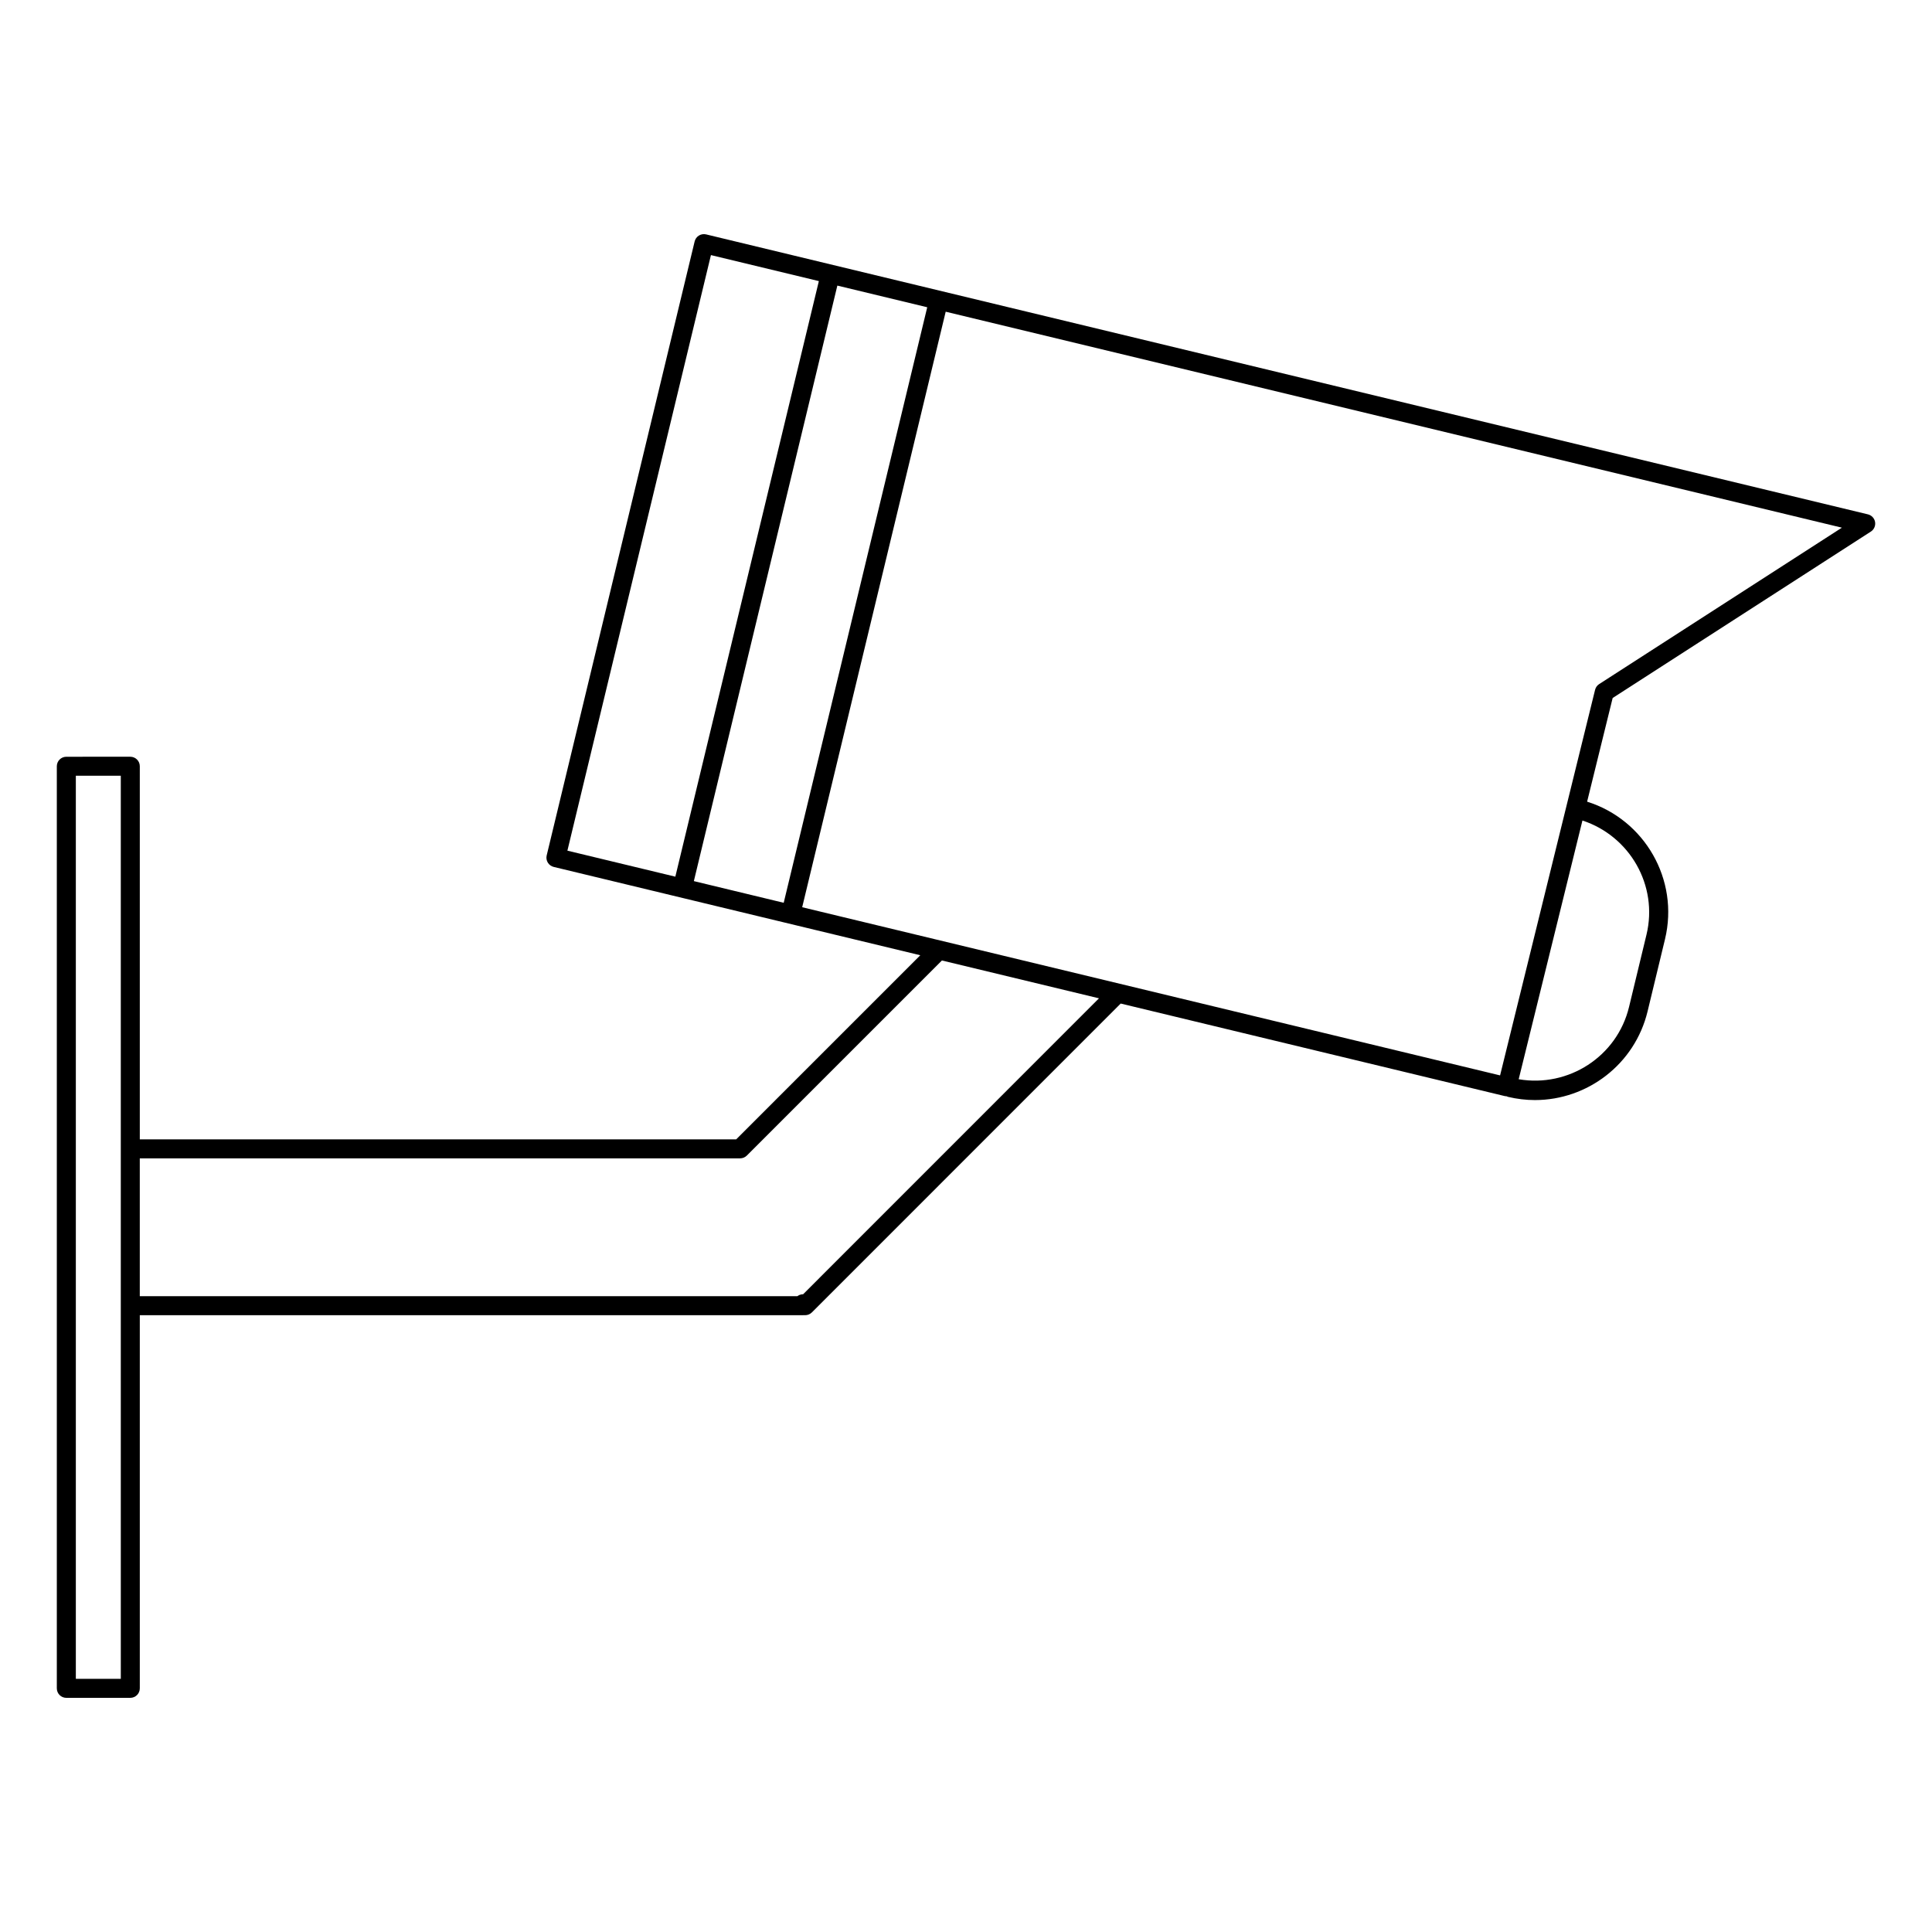
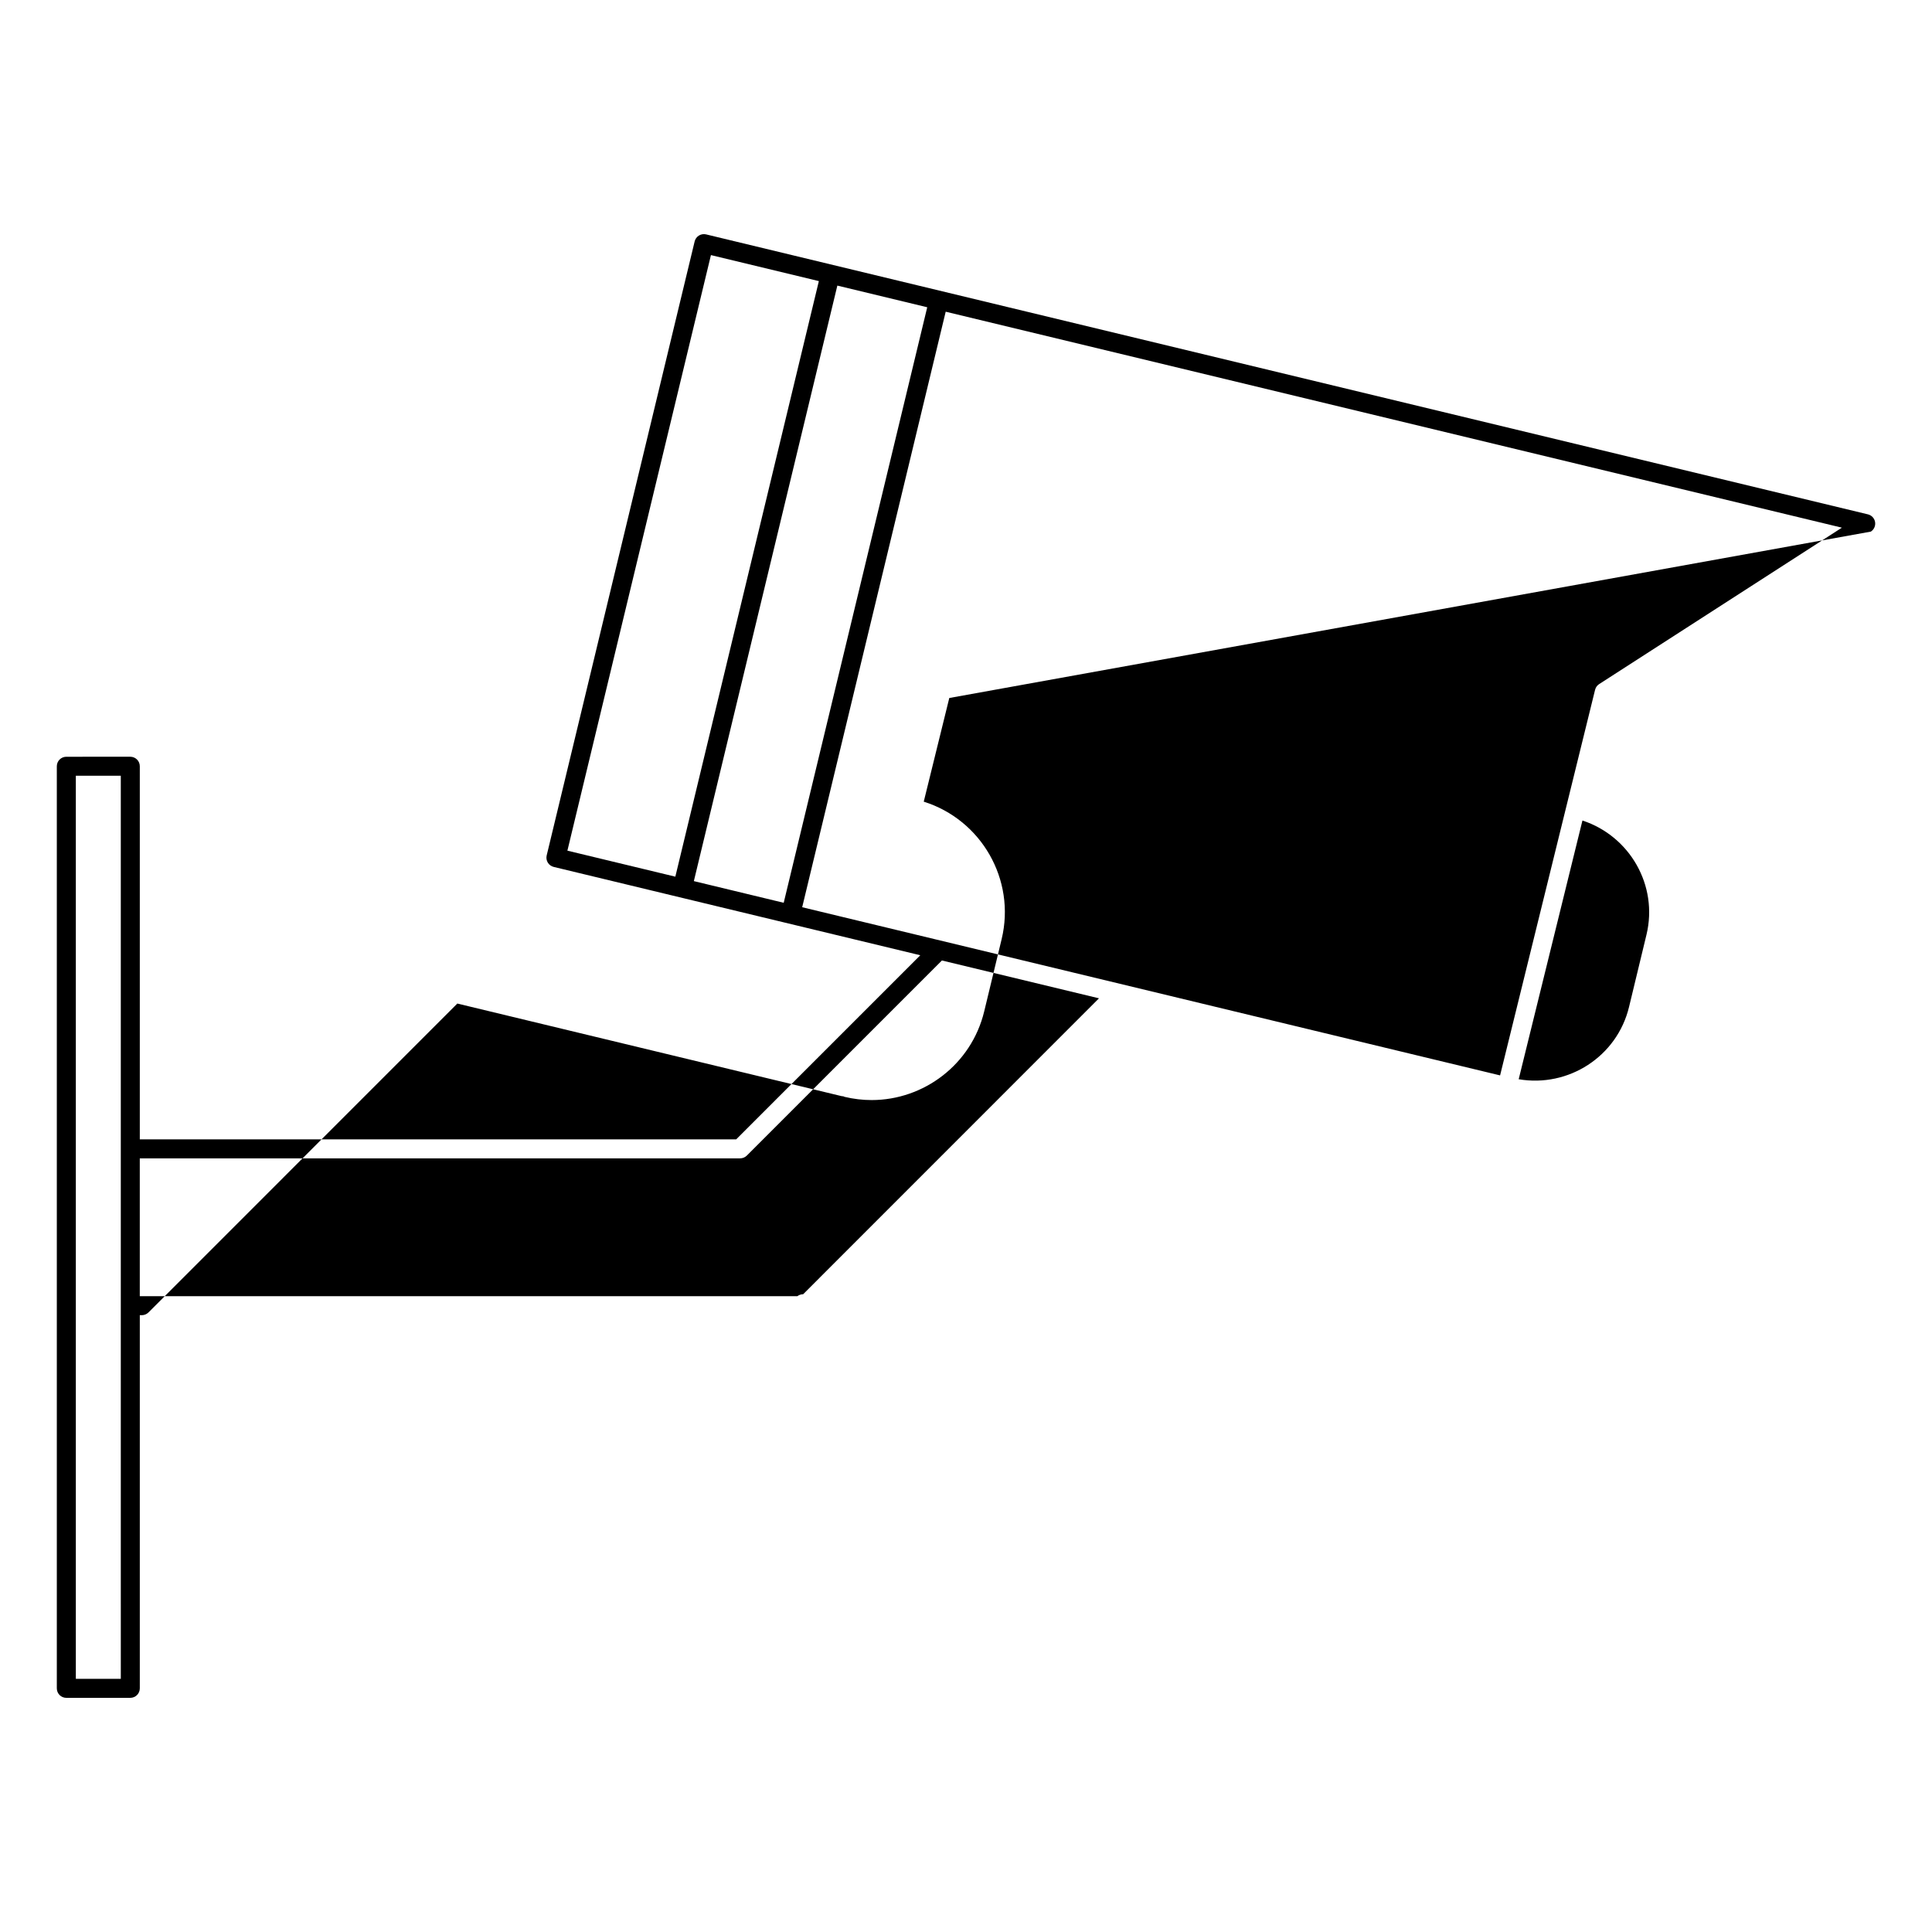
<svg xmlns="http://www.w3.org/2000/svg" fill="#000000" width="800px" height="800px" version="1.1" viewBox="144 144 512 512">
-   <path d="m639.79 284.88c0.852-0.543 1.289-1.547 1.125-2.539-0.168-0.992-0.918-1.793-1.895-2.031l-307.89-74.191c-0.648-0.156-1.336-0.047-1.906 0.301-0.57 0.348-0.977 0.91-1.137 1.562l-39.211 162.72c-0.156 0.648-0.047 1.336 0.301 1.906 0.348 0.57 0.91 0.977 1.562 1.137l97.148 23.406-48.789 48.789-158.05 0.004v-98.879c0-1.391-1.129-2.519-2.519-2.519l-16.953 0.004c-1.391 0-2.519 1.129-2.519 2.519v244.36c0 1.391 1.129 2.519 2.519 2.519h16.953c1.391 0 2.519-1.129 2.519-2.519v-98.887h175.8c0.09 0 0.176-0.004 0.262-0.016 0.086 0.012 0.172 0.016 0.258 0.016 0.672 0 1.309-0.266 1.785-0.734l81.844-81.855 101.8 24.527c0.168 0.039 0.336 0.055 0.508 0.059 0.105 0.039 0.188 0.109 0.297 0.137 2.41 0.574 4.812 0.855 7.184 0.855 13.852 0 26.453-9.461 29.84-23.508l4.621-19.145c3.789-15.766-5.394-31.645-20.645-36.426l6.769-27.473zm-301.51 95.133-10.402-2.508 38.027-157.82 23.82 5.742-38.035 157.82zm-5.875-168.41 28.602 6.891-38.035 157.83-28.605-6.891zm-156.39 377.3h-11.918v-239.32h11.914v140.43zm180.83-101.92c-0.324 0-0.648 0.066-0.957 0.191-0.207 0.086-0.402 0.195-0.574 0.328h-174.27v-36.527h159.09c0.672 0 1.309-0.266 1.785-0.734l51.699-51.703 41.625 10.027zm223.49-95.285-4.621 19.145c-3.18 13.18-16.09 21.422-29.246 19.164l16.895-68.562c12.543 4.121 20.113 17.191 16.973 30.254zm-13.621-64.898-25.176 102.19-184.95-44.566 38.031-157.82 237.5 57.234-64.32 41.449c-0.543 0.348-0.934 0.891-1.082 1.516z" />
+   <path d="m639.79 284.88c0.852-0.543 1.289-1.547 1.125-2.539-0.168-0.992-0.918-1.793-1.895-2.031l-307.89-74.191c-0.648-0.156-1.336-0.047-1.906 0.301-0.57 0.348-0.977 0.91-1.137 1.562l-39.211 162.72c-0.156 0.648-0.047 1.336 0.301 1.906 0.348 0.57 0.91 0.977 1.562 1.137l97.148 23.406-48.789 48.789-158.05 0.004v-98.879c0-1.391-1.129-2.519-2.519-2.519l-16.953 0.004c-1.391 0-2.519 1.129-2.519 2.519v244.36c0 1.391 1.129 2.519 2.519 2.519h16.953c1.391 0 2.519-1.129 2.519-2.519v-98.887c0.09 0 0.176-0.004 0.262-0.016 0.086 0.012 0.172 0.016 0.258 0.016 0.672 0 1.309-0.266 1.785-0.734l81.844-81.855 101.8 24.527c0.168 0.039 0.336 0.055 0.508 0.059 0.105 0.039 0.188 0.109 0.297 0.137 2.41 0.574 4.812 0.855 7.184 0.855 13.852 0 26.453-9.461 29.84-23.508l4.621-19.145c3.789-15.766-5.394-31.645-20.645-36.426l6.769-27.473zm-301.51 95.133-10.402-2.508 38.027-157.82 23.82 5.742-38.035 157.82zm-5.875-168.41 28.602 6.891-38.035 157.83-28.605-6.891zm-156.39 377.3h-11.918v-239.32h11.914v140.43zm180.83-101.92c-0.324 0-0.648 0.066-0.957 0.191-0.207 0.086-0.402 0.195-0.574 0.328h-174.27v-36.527h159.09c0.672 0 1.309-0.266 1.785-0.734l51.699-51.703 41.625 10.027zm223.49-95.285-4.621 19.145c-3.18 13.18-16.09 21.422-29.246 19.164l16.895-68.562c12.543 4.121 20.113 17.191 16.973 30.254zm-13.621-64.898-25.176 102.19-184.95-44.566 38.031-157.82 237.5 57.234-64.32 41.449c-0.543 0.348-0.934 0.891-1.082 1.516z" />
</svg>